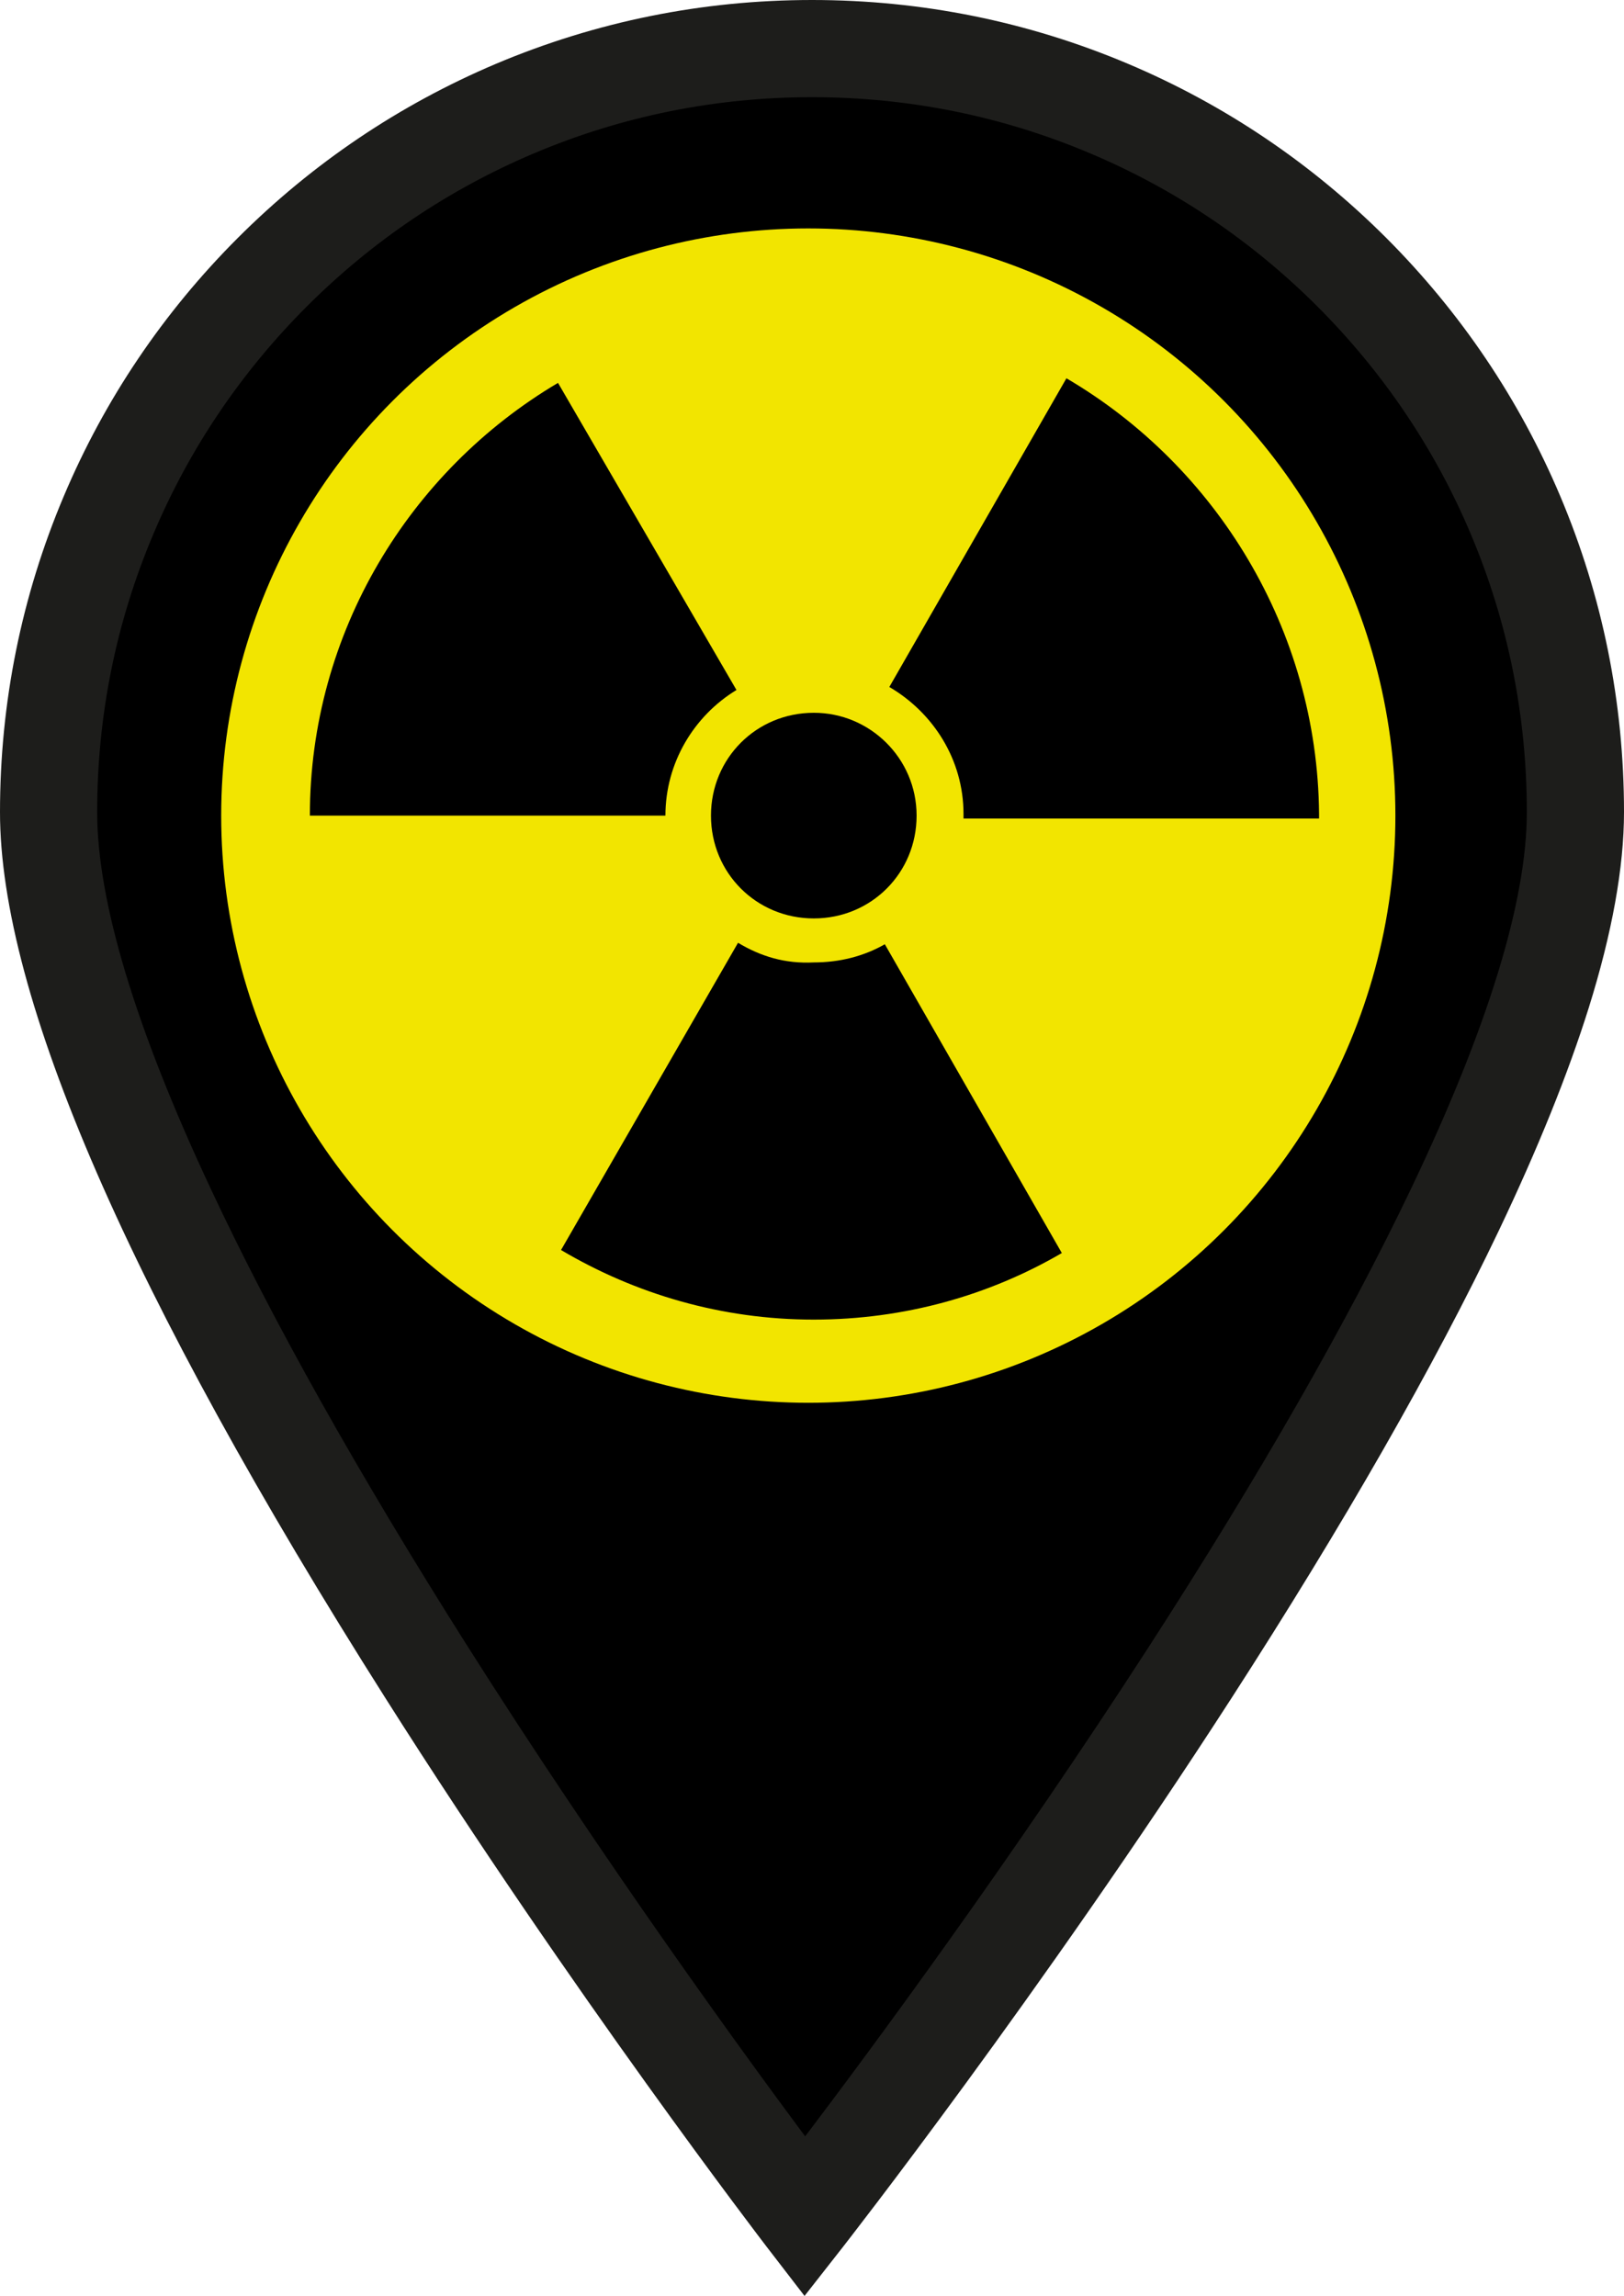
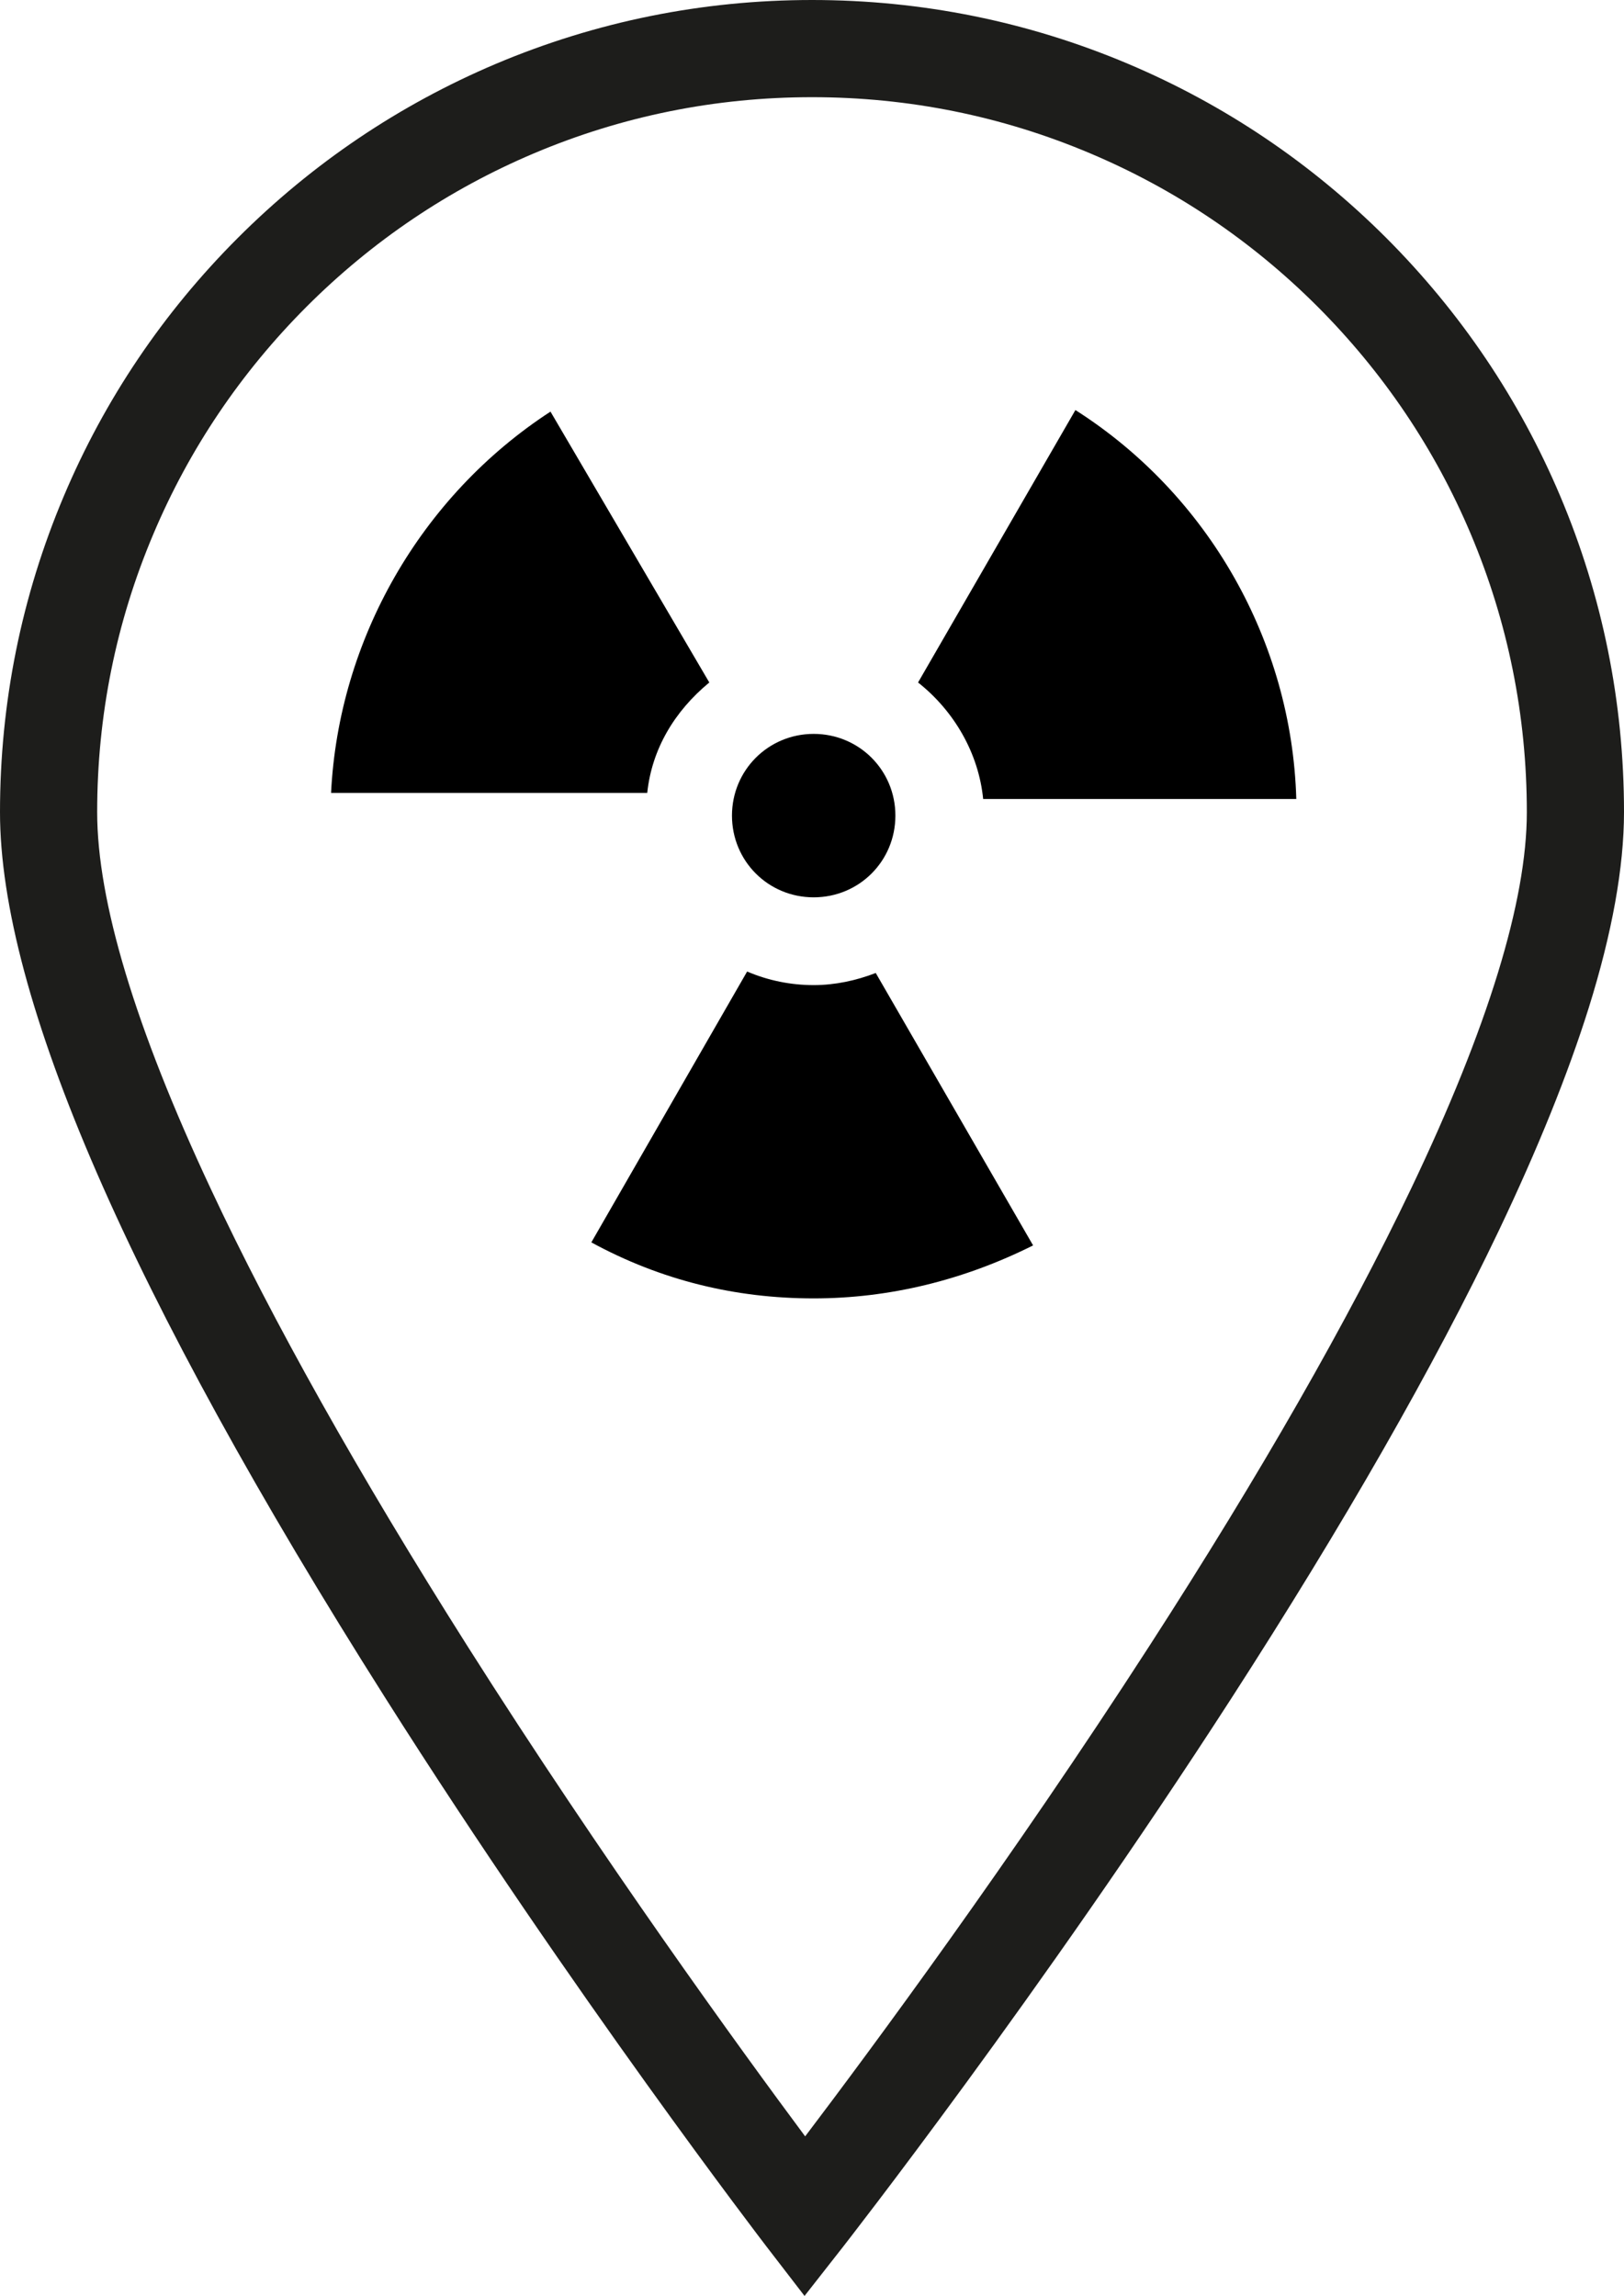
<svg xmlns="http://www.w3.org/2000/svg" version="1.1" id="Layer_1" x="0px" y="0px" viewBox="0 0 1554.3 2197.1" style="enable-background:new 0 0 1554.3 2197.1;" xml:space="preserve">
  <style type="text/css">
	.st0{fill:#1D1D1B;}
	.st1{fill:#F2E500;}
</style>
  <g>
-     <path d="M1507.8,777.2c0,403.5-737.5,1344.1-737.5,1344.1S46.5,1180.7,46.5,777.2S373.6,46.5,777.2,46.5S1507.8,373.6,1507.8,777.2   z" />
    <path class="st0" d="M770,2197.1l-36.5-47.4c-1.8-2.4-184.3-240.1-364.3-524.2C124.2,1238.9,0,953.5,0,777.2   c0-104.9,20.6-206.7,61.1-302.5c39.1-92.6,95.2-175.7,166.5-247c71.4-71.4,154.5-127.4,247-166.6C570.5,20.6,672.3,0,777.2,0   c104.9,0,206.7,20.6,302.5,61.1c92.5,39.1,175.6,95.2,247,166.5c71.3,71.4,127.4,154.5,166.5,247c40.5,95.8,61.1,197.6,61.1,302.5   c0,52.8-11.4,115.9-33.8,187.5c-19.8,63.1-48.7,134.7-85.9,212.8c-62,130-148.3,280.8-256.4,448.3   c-183.4,284.1-369.4,521.8-371.2,524.2L770,2197.1z M777.2,93c-92.4,0-182,18.1-266.3,53.8c-81.5,34.5-154.6,83.8-217.5,146.7   c-62.8,62.9-112.2,136-146.6,217.5C111.1,595.2,93,684.8,93,777.2c0,85.1,36.5,206.3,108.6,360.2   c59.1,126.4,141.8,273.6,245.7,437.7c130.1,205.3,261.5,386.2,323.3,469.3c62.9-83,197-264.1,329.7-469.7   c105.9-164,190.1-311.3,250.4-437.6c73.4-153.8,110.6-274.9,110.6-359.9c0-92.4-18.1-182-53.7-266.3   c-34.4-81.5-83.8-154.6-146.6-217.5c-62.8-62.8-136-112.2-217.5-146.6C959.2,111.1,869.6,93,777.2,93z" />
  </g>
-   <circle class="st1" cx="773.6" cy="780.5" r="561.9" />
  <g id="g3364_00000089560986611736352140000005722040855378547620_" transform="translate(-35.841,-13.999)">
-     <path id="path3342_00000121992651979505873770000004644941044696967084_" d="M1056.5,376L887,671.4c42,24.6,71,69.5,71,121.6   c0,1.4,0,2.9,0,4.3h340.3c0-1.4,0-2.9,0-4.3C1296.8,616.4,1199.8,460,1056.5,376z M569.9,380.4c-141.9,84-237.5,238.9-237.5,414.1   h340.3c0-50.7,27.5-95.6,68-120.2L569.9,380.4z M742.2,916.2l-169.4,294c70.9,42,153.5,66.6,241.8,66.6c86.9,0,168-23.2,237.5-63.7   L882.7,917.6c-20.3,11.6-43.5,17.4-68,17.4C787.1,936.4,763.9,929.2,742.2,916.2z" />
    <path d="M814.6,1256.5c-75.3,0-146.3-17.4-212.8-53.6l149.1-259.2c20.3,8.7,42,13,63.7,13c20.3,0,40.5-4.3,59.4-11.6l150.6,260.7   C958,1239.1,887,1256.5,814.6,1256.5z M976.8,778.6c-4.3-43.5-27.5-84-62.3-111.5l150.6-260.7c127.4,81.1,207.1,221.6,211.4,372.2   H976.8L976.8,778.6z M352.7,772.8c7.2-146.3,85.4-283.8,210-364.9l152,259.2c-33.3,27.5-55,63.7-59.4,105.7H352.7L352.7,772.8z" />
-     <path id="path3346_00000168102355214355167550000013190620734048180109_" d="M913.1,794.5c0,55-43.5,98.4-98.4,98.4   s-98.4-43.5-98.4-98.4s43.5-98.4,98.4-98.4C868.2,696,913.1,739.5,913.1,794.5z" />
    <path d="M814.6,872.7c-43.5,0-78.2-34.7-78.2-78.2s34.8-78.2,78.2-78.2s78.2,34.7,78.2,78.2S858.1,872.7,814.6,872.7z" />
  </g>
</svg>